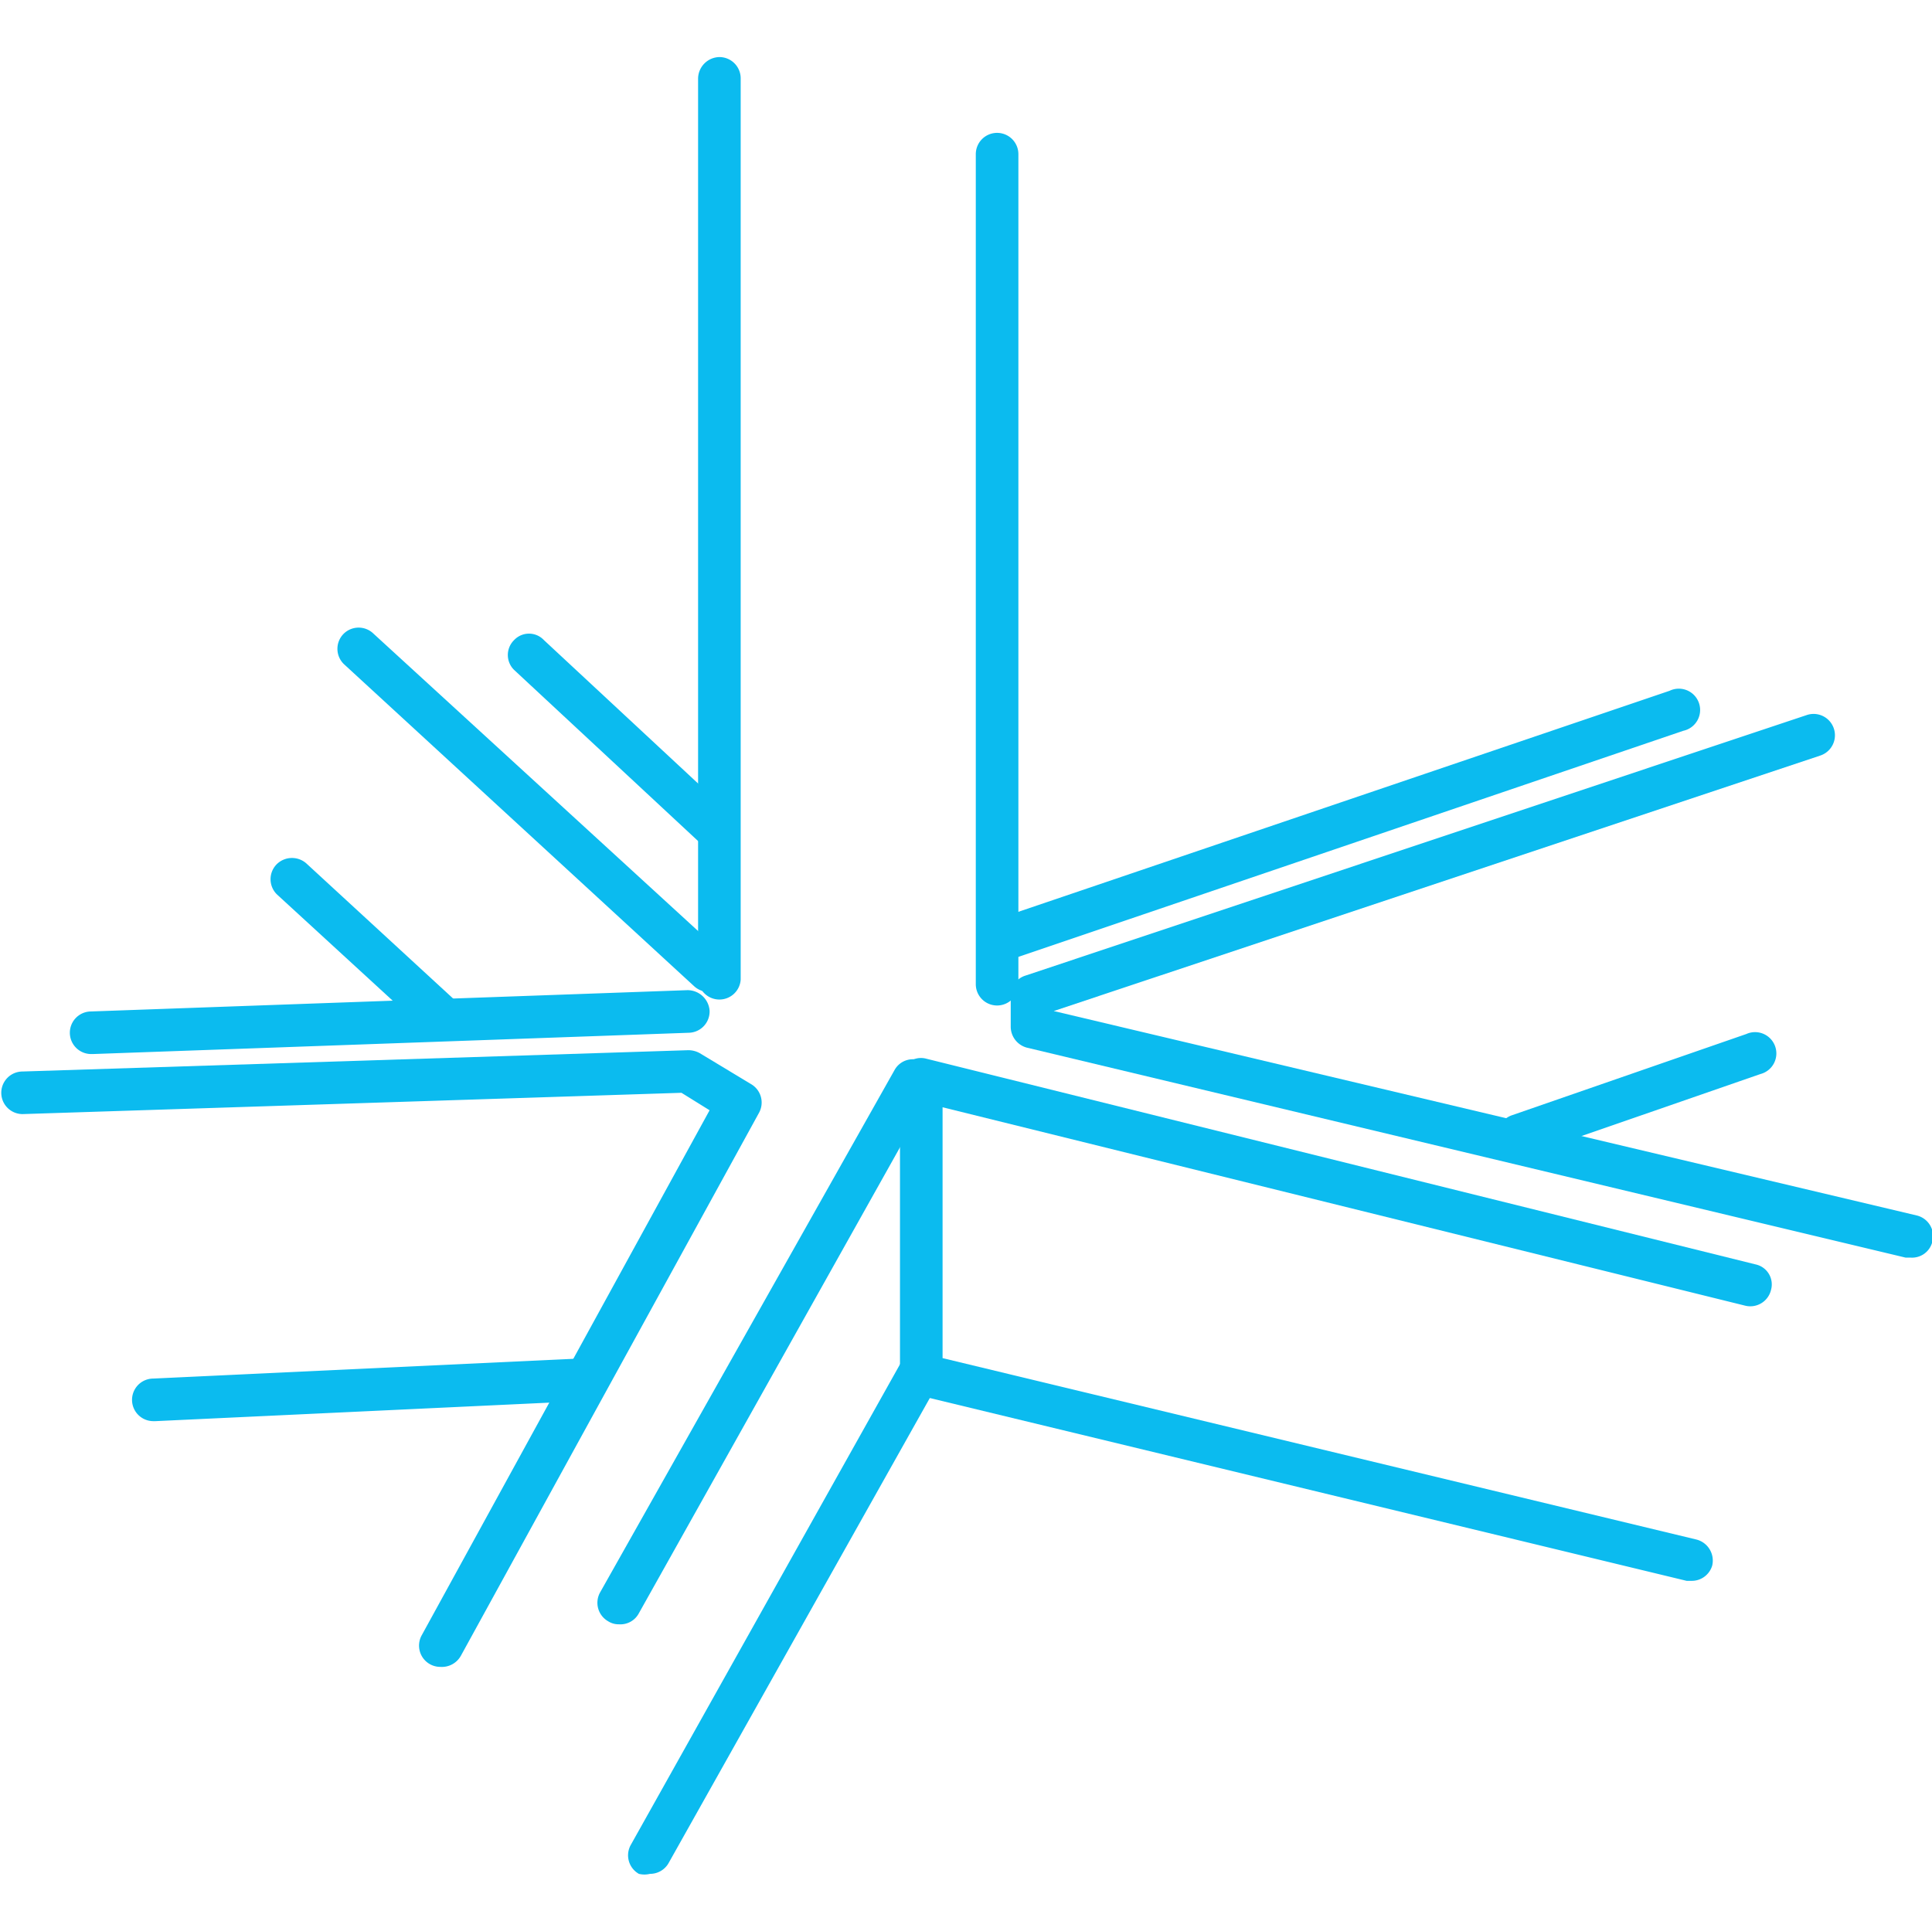
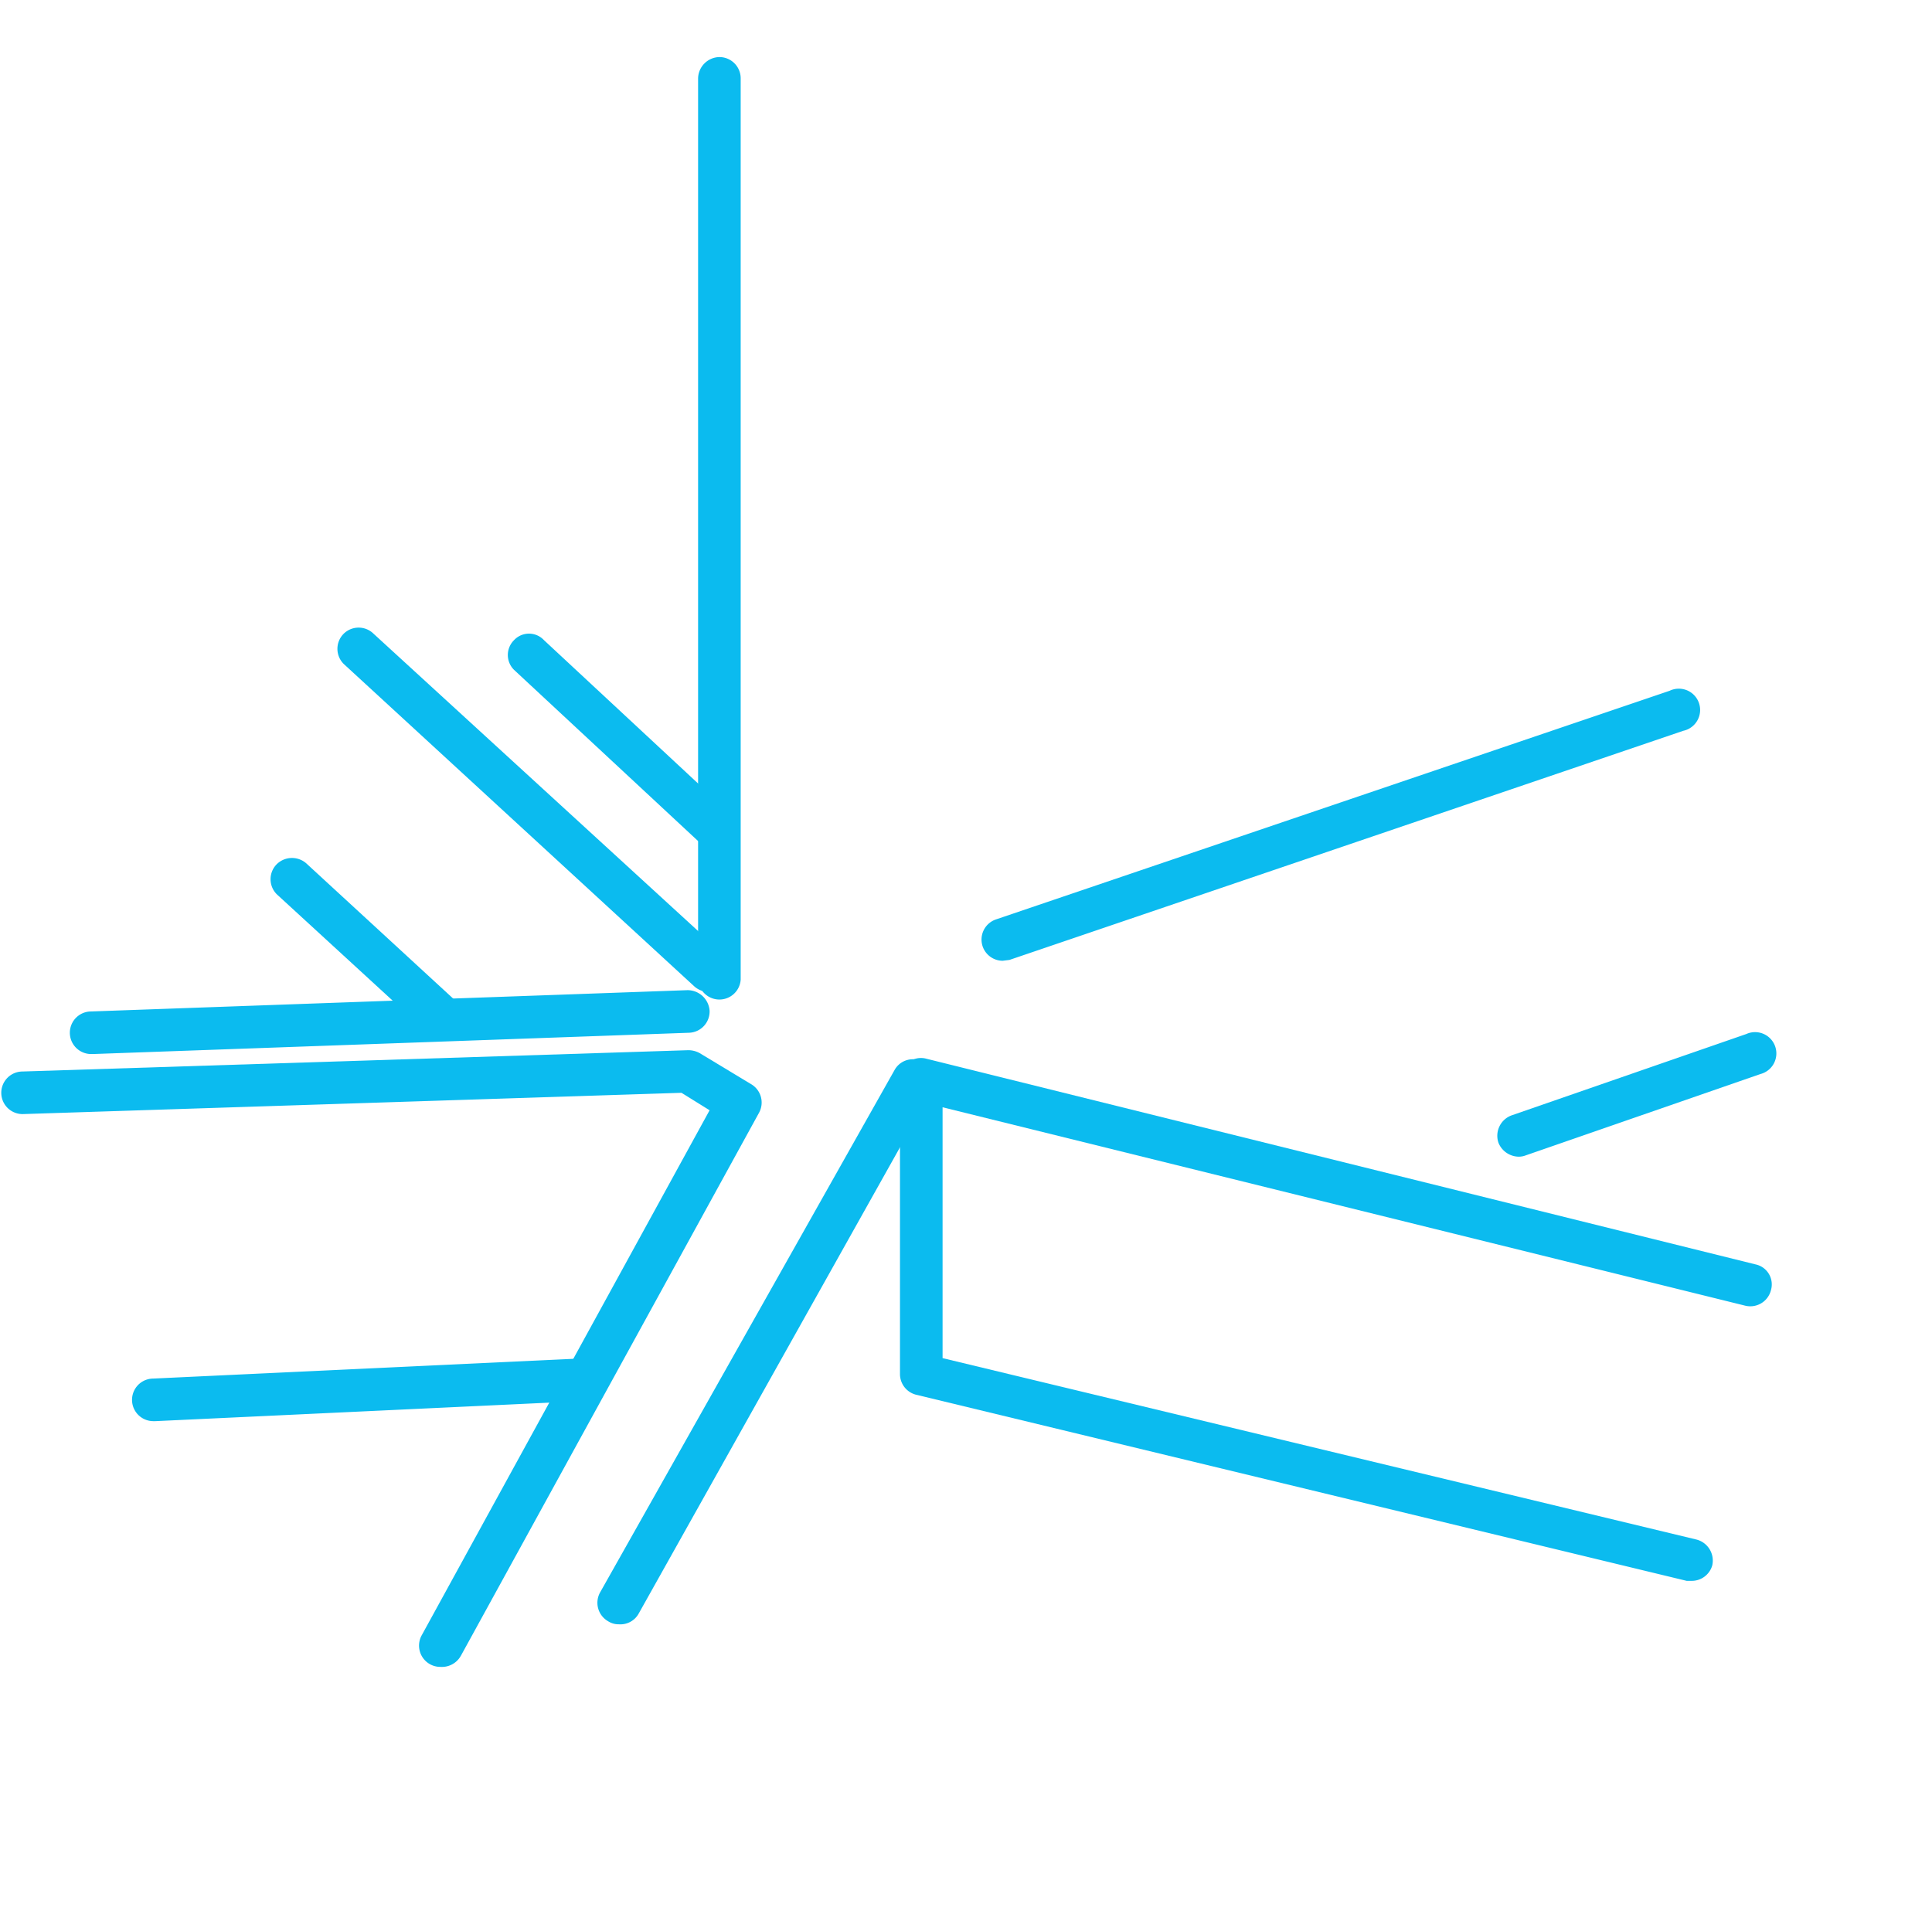
<svg xmlns="http://www.w3.org/2000/svg" viewBox="0 0 45.36 45.35">
  <defs>
    <style>.a{fill:#0bbbef;}</style>
  </defs>
  <path class="a" d="M35.66,27.16a.52.52,0,0,1-.48-.33.51.51,0,0,1,.31-.64L41,24.28a.5.5,0,1,1,.33.94l-5.51,1.91A.45.45,0,0,1,35.66,27.16Z" />
-   <path class="a" d="M23.41,23.61a.5.5,0,0,1-.5-.5V3.62a.5.5,0,0,1,.5-.5.5.5,0,0,1,.5.5V23.11A.5.5,0,0,1,23.41,23.61Z" />
  <path class="a" d="M16.89,23.47a.5.5,0,0,1-.5-.5V1.84a.51.51,0,0,1,.5-.5.5.5,0,0,1,.5.5V23A.5.5,0,0,1,16.89,23.47Z" />
  <path class="a" d="M39.71,37.12H39.6L21.51,32.75a.5.5,0,0,1-.38-.49V25.34a.49.49,0,0,1,.19-.39.48.48,0,0,1,.43-.09l19.47,4.83a.48.48,0,0,1,.36.6.5.5,0,0,1-.6.37L22.13,26v5.89l17.7,4.26a.51.51,0,0,1,.37.61A.5.5,0,0,1,39.71,37.12Z" />
-   <path class="a" d="M44.86,29.53h-.12L24.11,24.6a.51.51,0,0,1-.38-.49v-.73a.49.49,0,0,1,.34-.47l18.35-6.12a.5.5,0,0,1,.32.95l-18,6L45,28.54a.5.5,0,0,1,.37.61A.49.49,0,0,1,44.86,29.53Z" />
  <path class="a" d="M23.54,22.56a.5.5,0,0,1-.47-.34.5.5,0,0,1,.31-.63L39.2,16.22a.5.5,0,1,1,.32.94L23.7,22.54Z" />
-   <path class="a" d="M15.26,44A.54.54,0,0,1,15,44a.5.5,0,0,1-.19-.68L21.15,32a.5.5,0,0,1,.87.49L15.69,43.76A.5.5,0,0,1,15.26,44Z" />
  <path class="a" d="M14.53,38.14a.45.45,0,0,1-.25-.07.5.5,0,0,1-.19-.68L21,25.13a.49.49,0,0,1,.68-.19.51.51,0,0,1,.19.68L15,37.88A.49.49,0,0,1,14.53,38.14Z" />
  <path class="a" d="M10.34,39.14a.5.5,0,0,1-.24-.06.5.5,0,0,1-.2-.68l6.76-12.33L16,25.66l-15.47.5a.5.5,0,1,1,0-1l15.62-.5a.55.55,0,0,1,.28.07l1.21.73a.5.5,0,0,1,.18.67l-7,12.75A.51.51,0,0,1,10.34,39.14Z" />
  <path class="a" d="M2.14,24.75a.5.5,0,0,1,0-1l14-.5a.52.52,0,0,1,.52.48.5.5,0,0,1-.48.52l-14,.5Z" />
  <path class="a" d="M3.6,33.37a.5.5,0,0,1,0-1l10-.47a.5.5,0,0,1,.05,1l-10,.47Z" />
  <path class="a" d="M16.71,19.87a.51.51,0,0,1-.34-.14l-4.3-4a.49.49,0,0,1,0-.7.48.48,0,0,1,.7,0l4.3,4a.5.5,0,0,1-.34.87Z" />
  <path class="a" d="M16.64,23.29a.5.5,0,0,1-.34-.13L8.07,15.59a.5.5,0,0,1,0-.71.5.5,0,0,1,.7,0L17,22.42a.51.51,0,0,1,0,.71A.5.5,0,0,1,16.64,23.29Z" />
  <path class="a" d="M10.37,24.38a.46.46,0,0,1-.33-.13L6.5,21a.5.5,0,0,1,0-.71.51.51,0,0,1,.71,0l3.53,3.25a.49.49,0,0,1,0,.7A.49.49,0,0,1,10.37,24.38Z" />
</svg>